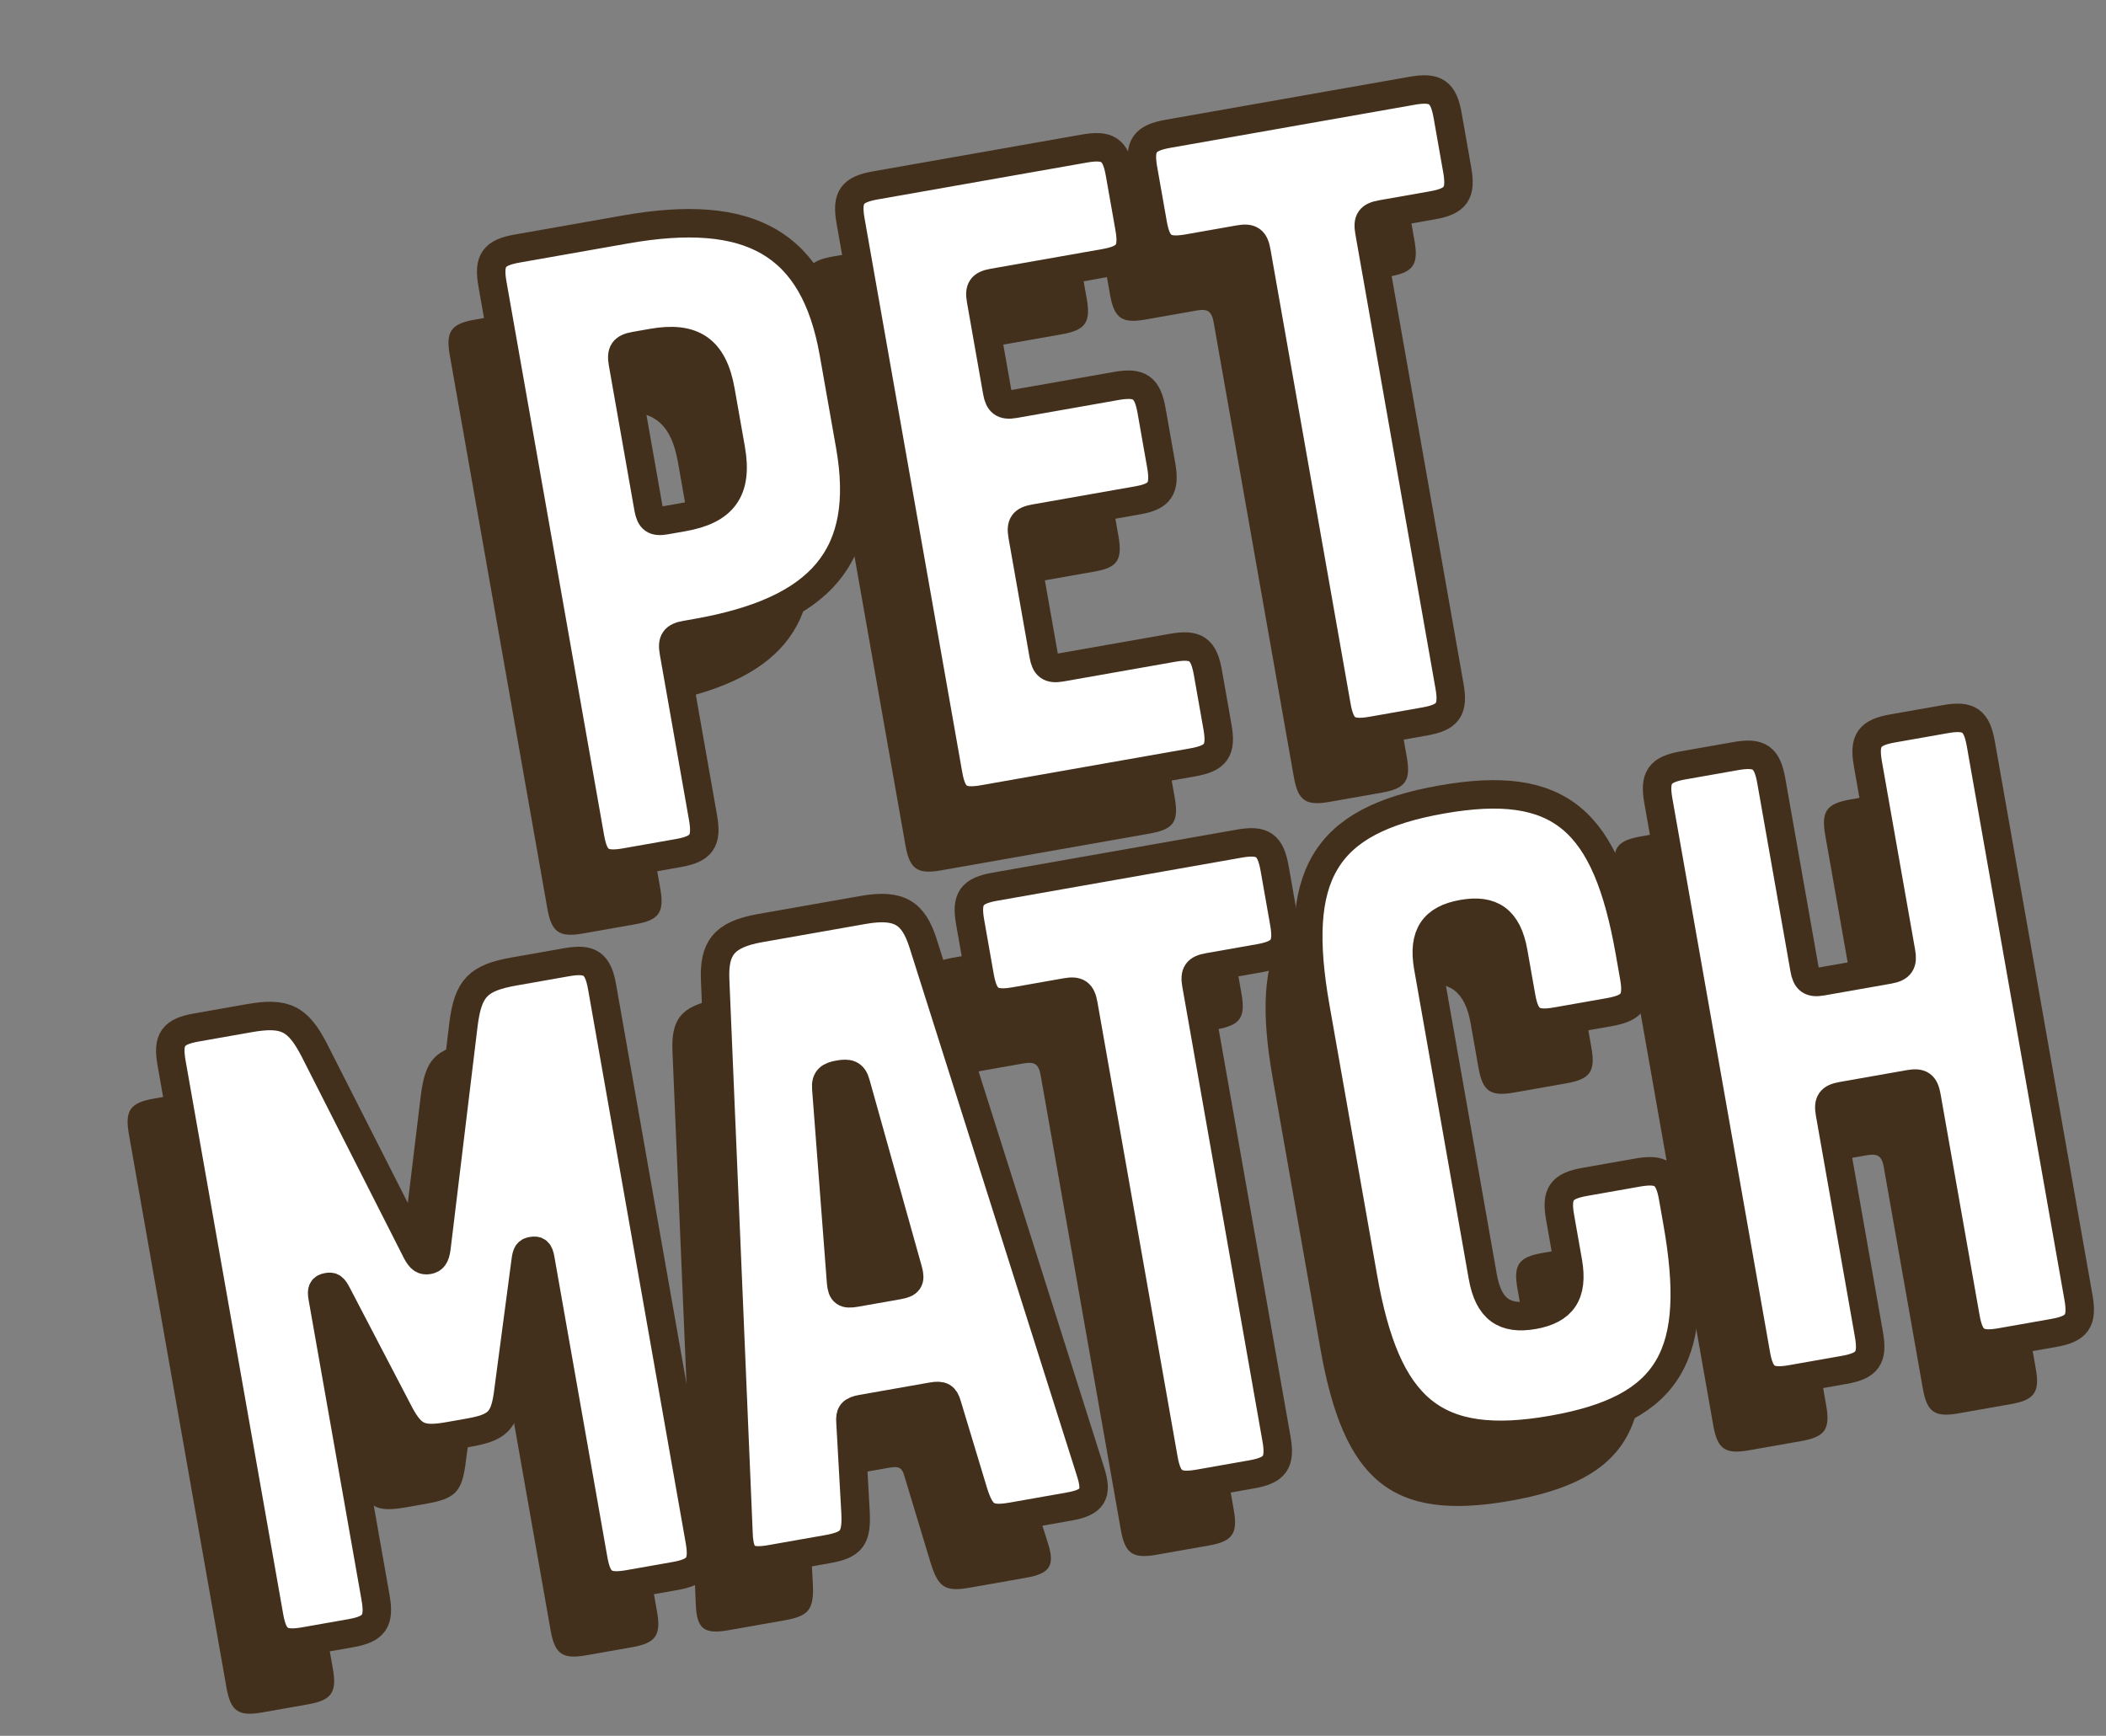
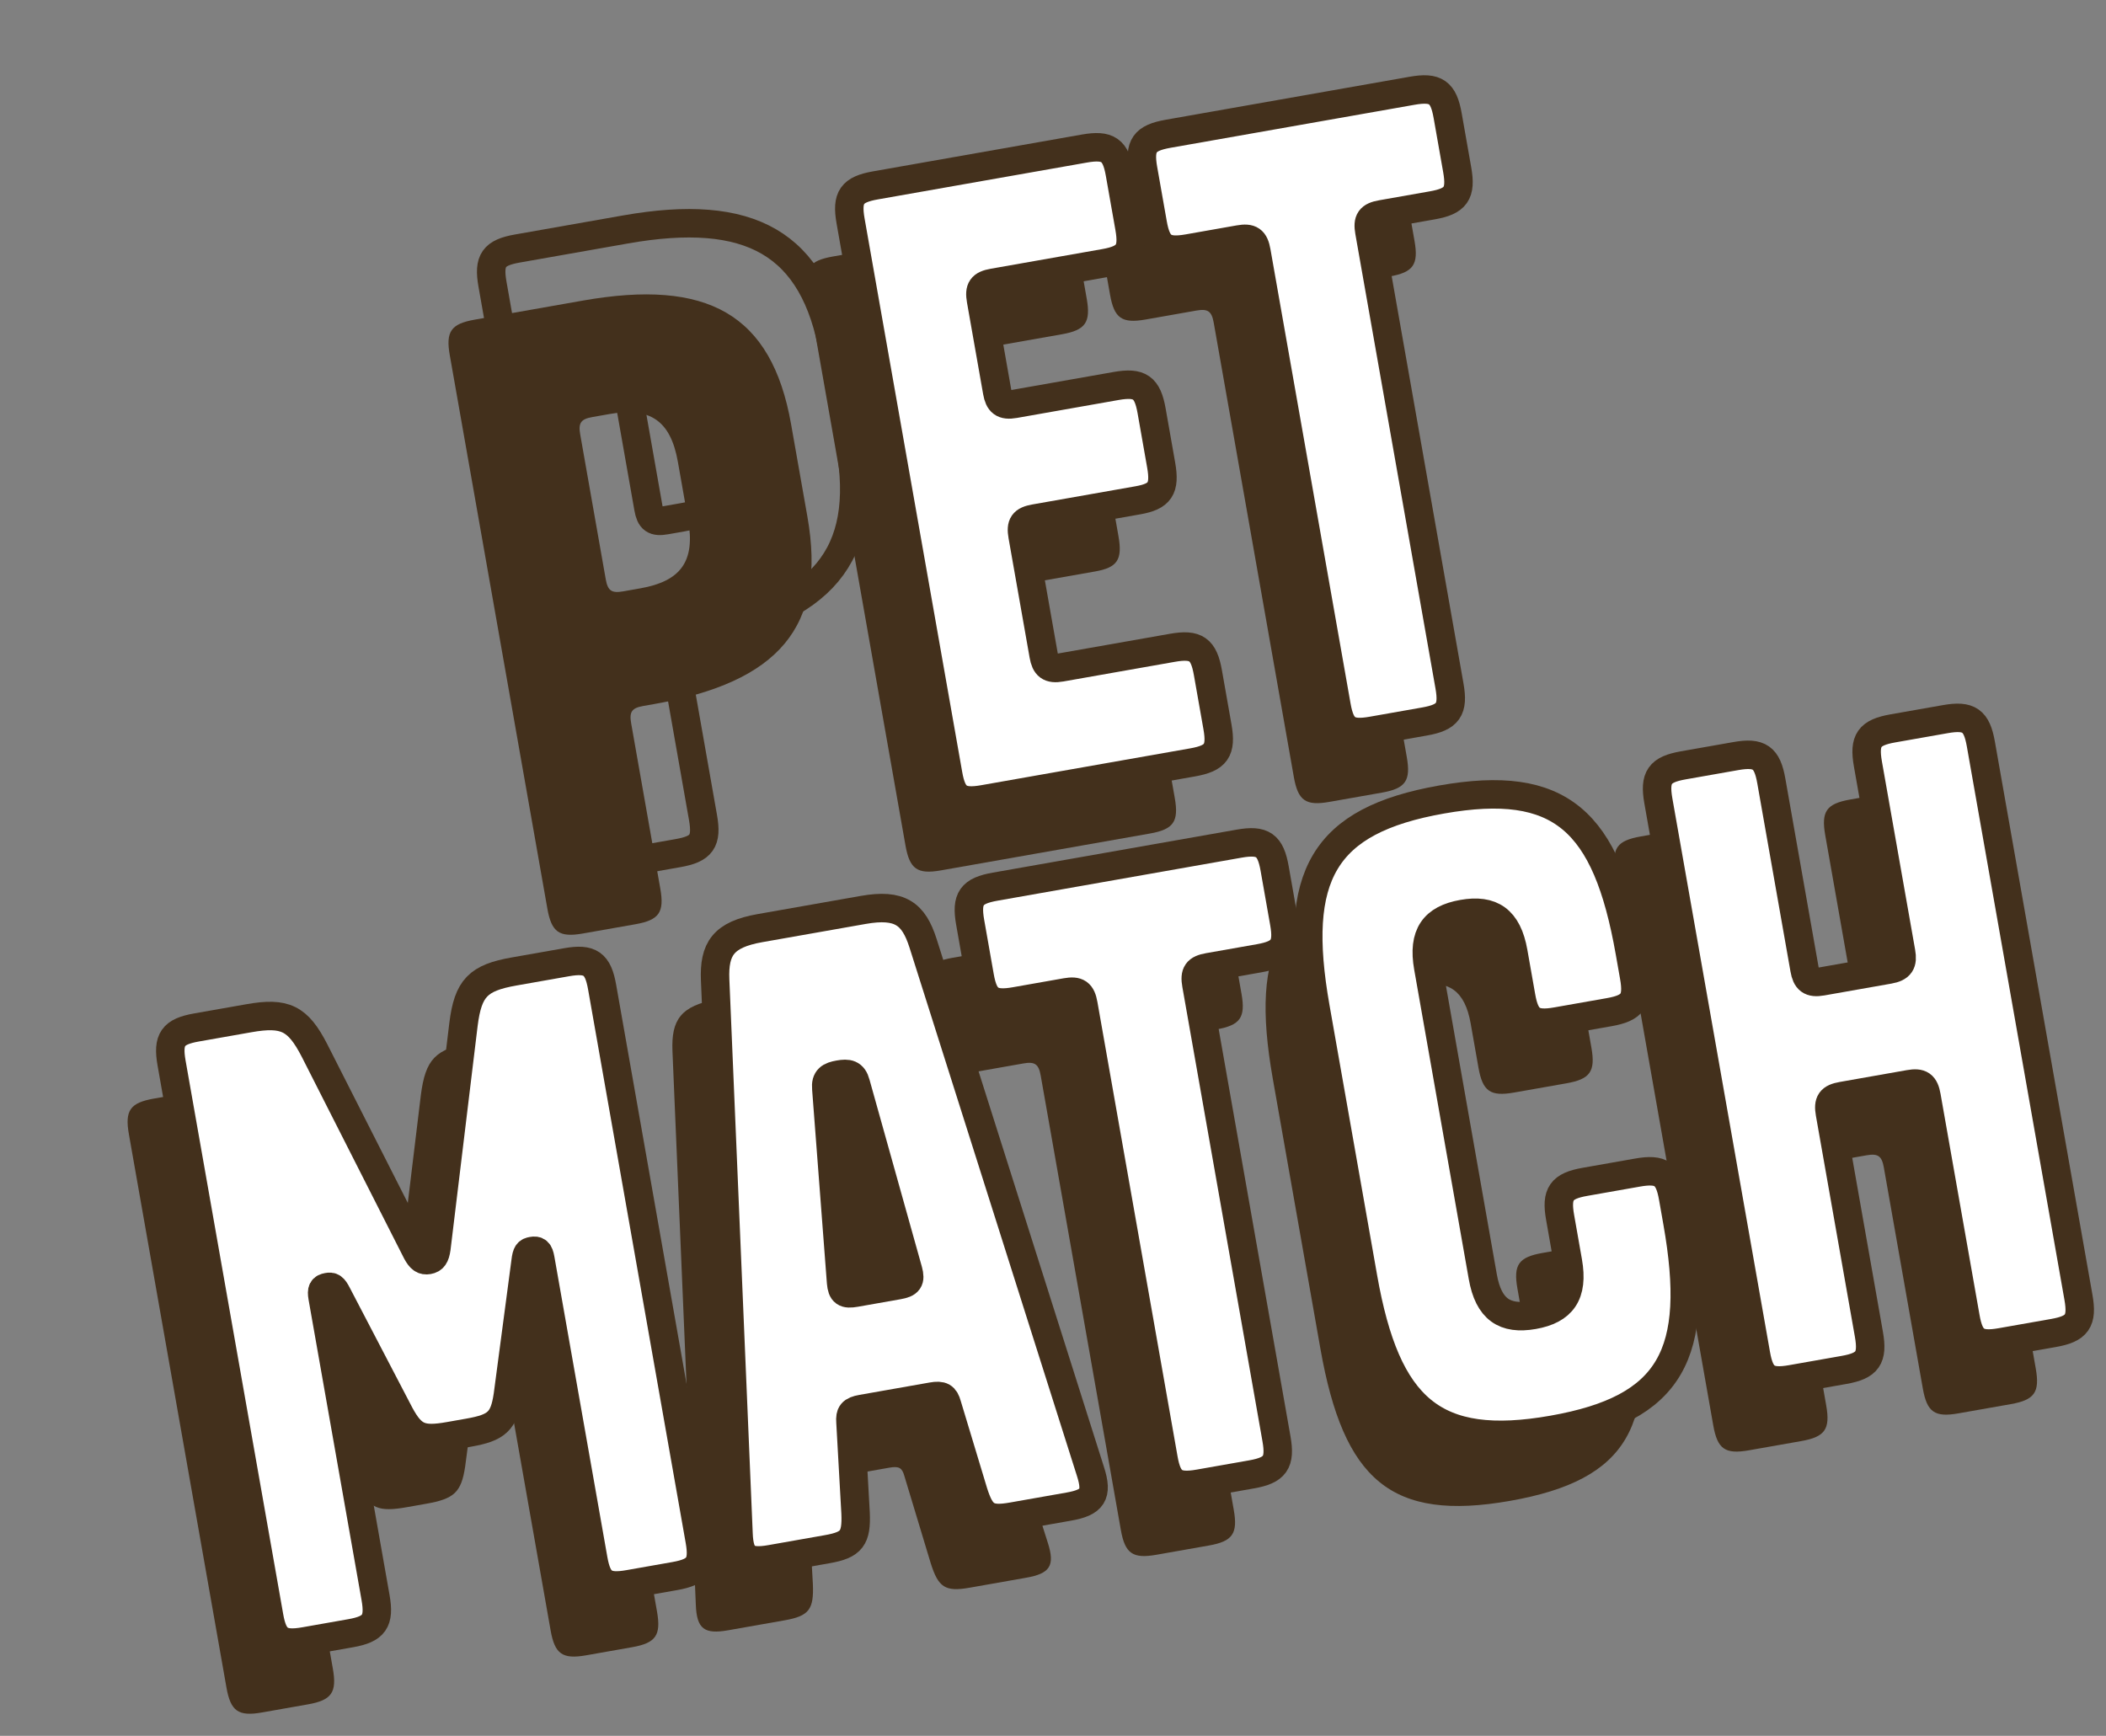
<svg xmlns="http://www.w3.org/2000/svg" width="148" height="122" viewBox="0 0 148 122" fill="none">
  <rect x="0" y="0" width="148" height="122" fill="#808080" stroke="none" />
  <path d="M45.955 49.486L45.207 49.618C44.402 49.76 44.212 50.03 44.355 50.836L46.403 62.455C46.698 64.124 46.319 64.665 44.65 64.959L40.969 65.608C39.301 65.902 38.759 65.523 38.465 63.855L31.609 24.969C31.314 23.301 31.694 22.76 33.362 22.466L40.955 21.127C49.698 19.585 54.225 22.049 55.594 29.815L56.741 36.315C58.11 44.08 54.699 47.944 45.955 49.486ZM40.774 30.53L42.569 40.712C42.711 41.517 42.982 41.706 43.787 41.564L44.995 41.351C47.814 40.854 48.877 39.481 48.359 36.547L47.639 32.463C47.122 29.529 45.654 28.602 42.835 29.099L41.627 29.312C40.822 29.454 40.632 29.725 40.774 30.53Z" fill="#43301C" />
  <path d="M65.941 26.092L67.076 32.535C67.208 33.283 67.489 33.53 68.294 33.388L75.427 32.13C77.096 31.836 77.637 32.215 77.931 33.883L78.6 37.68C78.895 39.348 78.516 39.889 76.963 40.163L69.715 41.441C68.909 41.583 68.72 41.854 68.862 42.659L70.343 51.057C70.474 51.805 70.755 52.052 71.561 51.91L79.384 50.531C81.052 50.237 81.593 50.616 81.887 52.284L82.557 56.081C82.851 57.749 82.472 58.29 80.804 58.584L66.135 61.171C64.467 61.465 63.926 61.086 63.632 59.417L56.775 20.532C56.481 18.864 56.86 18.322 58.528 18.028L73.197 15.442C74.865 15.148 75.406 15.527 75.7 17.195L76.37 20.991C76.664 22.66 76.285 23.201 74.617 23.495L66.793 24.874C65.988 25.016 65.799 25.287 65.941 26.092Z" fill="#43301C" />
  <path d="M97.652 19.433L94.086 20.062C93.281 20.204 93.091 20.475 93.233 21.28L98.862 53.205C99.156 54.873 98.778 55.415 97.109 55.709L93.428 56.358C91.76 56.652 91.218 56.273 90.924 54.605L85.295 22.68C85.153 21.874 84.882 21.685 84.077 21.827L80.51 22.456C78.842 22.75 78.301 22.371 78.007 20.703L77.337 16.906C77.043 15.238 77.422 14.697 79.09 14.402L96.232 11.38C97.9 11.086 98.442 11.465 98.736 13.133L99.405 16.93C99.7 18.598 99.32 19.139 97.652 19.433Z" fill="#43301C" />
  <path d="M29.948 105.689L28.567 105.933C26.612 106.278 25.976 106.034 25.096 104.41L20.705 95.99C20.431 95.446 20.306 95.408 20.018 95.459C19.673 95.52 19.579 95.655 19.67 96.173L23.392 117.284C23.686 118.952 23.307 119.494 21.639 119.788L18.418 120.356C16.75 120.65 16.208 120.271 15.914 118.603L9.058 79.717C8.764 78.049 9.143 77.507 10.811 77.213L14.492 76.564C17.023 76.118 17.93 76.551 19.104 78.835L26.285 92.99C26.549 93.477 26.752 93.619 27.097 93.558C27.442 93.498 27.585 93.295 27.666 92.746L29.573 76.989C29.895 74.441 30.599 73.724 33.13 73.278L36.811 72.629C38.479 72.335 39.021 72.714 39.315 74.382L46.172 113.267C46.466 114.936 46.087 115.477 44.418 115.771L41.197 116.339C39.529 116.633 38.988 116.254 38.694 114.586L34.971 93.475C34.88 92.957 34.744 92.863 34.399 92.923C34.112 92.974 34.007 93.052 33.936 93.658L32.689 103.071C32.418 104.898 31.904 105.344 29.948 105.689Z" fill="#43301C" />
  <path d="M50.411 70.231L57.659 68.953C60.248 68.496 61.205 69.217 61.868 71.295L73.634 108.425C74.159 110.053 73.78 110.594 72.111 110.888L68.142 111.588C66.417 111.892 65.943 111.561 65.409 109.875L63.555 103.737C63.396 103.172 63.193 103.03 62.503 103.152L57.556 104.024C56.866 104.146 56.724 104.349 56.767 104.934L57.125 111.336C57.199 113.102 56.868 113.576 55.142 113.88L51.173 114.58C49.505 114.874 48.963 114.495 48.899 112.787L47.257 73.871C47.169 71.692 47.822 70.687 50.411 70.231ZM57.14 81.144C56.96 80.464 56.595 80.41 55.962 80.521C55.329 80.633 55.005 80.809 55.069 81.509L56.109 95.145C56.173 95.846 56.376 95.988 57.124 95.856L60.115 95.329C60.863 95.197 61.005 94.994 60.826 94.314L57.14 81.144Z" fill="#43301C" />
  <path d="M85.494 72.348L81.927 72.977C81.122 73.119 80.933 73.39 81.075 74.195L86.704 106.121C86.998 107.789 86.619 108.33 84.951 108.624L81.269 109.273C79.601 109.567 79.06 109.188 78.766 107.52L73.136 75.595C72.994 74.79 72.724 74.6 71.918 74.742L68.352 75.371C66.684 75.665 66.142 75.286 65.848 73.618L65.179 69.821C64.885 68.153 65.264 67.612 66.932 67.318L84.074 64.295C85.742 64.001 86.283 64.38 86.577 66.048L87.247 69.845C87.541 71.513 87.162 72.054 85.494 72.348Z" fill="#43301C" />
  <path d="M114.576 89.166L114.88 90.891C116.513 100.153 114.465 104.013 106.125 105.484C97.784 106.955 94.424 104.048 92.791 94.786L89.444 75.804C87.811 66.542 89.974 62.662 98.314 61.191C106.655 59.72 109.9 62.648 111.533 71.909L111.837 73.634C112.131 75.303 111.752 75.844 110.084 76.138L106.403 76.787C104.734 77.081 104.193 76.702 103.899 75.034L103.351 71.928C102.946 69.627 101.805 68.879 99.792 69.234C97.779 69.589 96.963 70.682 97.369 72.983L101.203 94.727C101.609 97.028 102.749 97.775 104.762 97.42C106.775 97.065 107.591 95.973 107.185 93.672L106.638 90.565C106.343 88.897 106.722 88.356 108.391 88.062L112.072 87.413C113.74 87.118 114.282 87.498 114.576 89.166Z" fill="#43301C" />
  <path d="M135.126 97.582L132.387 82.051C132.245 81.246 131.975 81.056 131.169 81.198L126.452 82.03C125.647 82.172 125.457 82.443 125.599 83.248L128.338 98.779C128.632 100.447 128.253 100.989 126.585 101.283L122.904 101.932C121.235 102.226 120.694 101.847 120.4 100.179L113.543 61.293C113.249 59.625 113.628 59.084 115.296 58.79L118.978 58.141C120.646 57.846 121.187 58.225 121.481 59.894L123.814 73.124C123.946 73.872 124.227 74.119 125.032 73.977L129.749 73.145C130.555 73.003 130.734 72.675 130.602 71.927L128.269 58.697C127.975 57.029 128.354 56.487 130.022 56.193L133.704 55.544C135.372 55.25 135.913 55.629 136.207 57.297L143.064 96.183C143.358 97.851 142.979 98.392 141.311 98.686L137.629 99.335C135.961 99.63 135.42 99.251 135.126 97.582Z" fill="#43301C" />
  <mask id="path-2-outside-1_71_2807" maskUnits="userSpaceOnUse" x="1.842" y="-0.385" width="146.838" height="118.448" fill="black">
    <rect fill="white" x="1.842" y="-0.385" width="146.838" height="118.448" />
    <path d="M48.955 44.486L48.207 44.617C47.402 44.76 47.212 45.03 47.355 45.836L49.403 57.455C49.698 59.123 49.319 59.665 47.65 59.959L43.969 60.608C42.301 60.902 41.759 60.523 41.465 58.855L34.609 19.969C34.315 18.301 34.694 17.76 36.362 17.466L43.955 16.127C52.698 14.585 57.225 17.049 58.594 24.815L59.741 31.315C61.11 39.08 57.699 42.944 48.955 44.486ZM43.774 25.53L45.569 35.711C45.711 36.517 45.982 36.706 46.787 36.564L47.995 36.351C50.814 35.854 51.877 34.481 51.359 31.547L50.639 27.463C50.122 24.529 48.654 23.602 45.835 24.099L44.627 24.312C43.822 24.454 43.632 24.724 43.774 25.53Z" />
    <path d="M68.941 21.092L70.076 27.535C70.208 28.283 70.489 28.53 71.294 28.388L78.427 27.13C80.096 26.836 80.637 27.215 80.931 28.883L81.6 32.68C81.895 34.348 81.516 34.889 79.963 35.163L72.715 36.441C71.909 36.583 71.72 36.854 71.862 37.659L73.343 46.057C73.474 46.805 73.755 47.052 74.561 46.91L82.384 45.531C84.052 45.237 84.593 45.616 84.887 47.284L85.557 51.08C85.851 52.749 85.472 53.29 83.804 53.584L69.135 56.17C67.467 56.465 66.926 56.086 66.632 54.417L59.775 15.532C59.481 13.864 59.86 13.322 61.528 13.028L76.197 10.442C77.865 10.148 78.406 10.527 78.7 12.195L79.37 15.991C79.664 17.659 79.285 18.201 77.617 18.495L69.793 19.874C68.988 20.016 68.799 20.287 68.941 21.092Z" />
    <path d="M100.652 14.433L97.086 15.062C96.281 15.204 96.091 15.475 96.233 16.28L101.862 48.205C102.157 49.873 101.777 50.415 100.109 50.709L96.428 51.358C94.76 51.652 94.218 51.273 93.924 49.605L88.295 17.68C88.153 16.874 87.882 16.685 87.077 16.827L83.51 17.456C81.842 17.75 81.301 17.371 81.007 15.703L80.337 11.906C80.043 10.238 80.422 9.697 82.09 9.402L99.232 6.38C100.901 6.086 101.442 6.465 101.736 8.133L102.405 11.929C102.7 13.598 102.321 14.139 100.652 14.433Z" />
    <path d="M32.948 100.689L31.567 100.933C29.612 101.278 28.976 101.034 28.096 99.409L23.705 90.99C23.431 90.446 23.306 90.408 23.018 90.459C22.673 90.52 22.579 90.655 22.67 91.173L26.392 112.284C26.686 113.952 26.307 114.494 24.639 114.788L21.418 115.356C19.75 115.65 19.208 115.271 18.914 113.603L12.058 74.717C11.764 73.049 12.143 72.507 13.811 72.213L17.492 71.564C20.023 71.118 20.93 71.551 22.104 73.835L29.285 87.99C29.549 88.477 29.752 88.619 30.097 88.558C30.442 88.498 30.585 88.295 30.666 87.746L32.573 71.989C32.895 69.441 33.599 68.724 36.13 68.278L39.811 67.629C41.479 67.335 42.021 67.714 42.315 69.382L49.172 108.267C49.466 109.936 49.087 110.477 47.418 110.771L44.197 111.339C42.529 111.633 41.988 111.254 41.694 109.586L37.971 88.475C37.88 87.957 37.744 87.862 37.399 87.923C37.112 87.974 37.007 88.052 36.936 88.658L35.689 98.071C35.418 99.898 34.904 100.344 32.948 100.689Z" />
    <path d="M53.411 65.231L60.659 63.953C63.248 63.496 64.205 64.217 64.868 66.295L76.634 103.425C77.159 105.053 76.78 105.594 75.111 105.888L71.142 106.588C69.417 106.892 68.943 106.561 68.409 104.875L66.555 98.737C66.396 98.172 66.193 98.03 65.503 98.152L60.556 99.024C59.866 99.146 59.724 99.349 59.767 99.934L60.125 106.336C60.199 108.102 59.868 108.576 58.142 108.88L54.173 109.58C52.505 109.874 51.963 109.495 51.899 107.786L50.257 68.871C50.169 66.692 50.822 65.687 53.411 65.231ZM60.14 76.144C59.96 75.464 59.595 75.409 58.962 75.521C58.329 75.633 58.005 75.808 58.069 76.509L59.109 90.145C59.173 90.846 59.376 90.988 60.124 90.856L63.115 90.328C63.863 90.197 64.005 89.994 63.826 89.313L60.14 76.144Z" />
-     <path d="M88.494 67.348L84.927 67.977C84.122 68.119 83.933 68.39 84.075 69.195L89.704 101.12C89.998 102.789 89.619 103.33 87.951 103.624L84.269 104.273C82.601 104.567 82.06 104.188 81.766 102.52L76.136 70.595C75.994 69.79 75.724 69.6 74.918 69.742L71.352 70.371C69.684 70.665 69.142 70.286 68.848 68.618L68.179 64.821C67.885 63.153 68.264 62.612 69.932 62.318L87.074 59.295C88.742 59.001 89.283 59.38 89.577 61.048L90.247 64.845C90.541 66.513 90.162 67.054 88.494 67.348Z" />
    <path d="M117.576 84.166L117.88 85.891C119.513 95.153 117.465 99.013 109.125 100.484C100.784 101.954 97.424 99.047 95.791 89.786L92.444 70.803C90.811 61.542 92.974 57.662 101.315 56.191C109.655 54.72 112.9 57.647 114.533 66.909L114.837 68.634C115.131 70.302 114.752 70.844 113.084 71.138L109.403 71.787C107.734 72.081 107.193 71.702 106.899 70.034L106.351 66.928C105.946 64.627 104.805 63.879 102.792 64.234C100.779 64.589 99.963 65.682 100.369 67.983L104.203 89.727C104.609 92.027 105.749 92.775 107.762 92.42C109.775 92.065 110.591 90.972 110.185 88.672L109.638 85.565C109.343 83.897 109.722 83.356 111.391 83.062L115.072 82.413C116.74 82.118 117.282 82.498 117.576 84.166Z" />
    <path d="M138.126 92.582L135.387 77.051C135.245 76.246 134.975 76.056 134.169 76.198L129.452 77.03C128.647 77.172 128.457 77.443 128.599 78.248L131.338 93.779C131.632 95.447 131.253 95.989 129.585 96.283L125.904 96.932C124.235 97.226 123.694 96.847 123.4 95.179L116.543 56.293C116.249 54.625 116.628 54.084 118.296 53.79L121.978 53.141C123.646 52.846 124.187 53.225 124.481 54.894L126.814 68.124C126.946 68.872 127.227 69.119 128.032 68.977L132.749 68.145C133.555 68.003 133.734 67.675 133.602 66.927L131.269 53.697C130.975 52.029 131.354 51.487 133.022 51.193L136.704 50.544C138.372 50.25 138.913 50.629 139.207 52.297L146.064 91.183C146.358 92.851 145.979 93.392 144.311 93.686L140.629 94.335C138.961 94.63 138.42 94.251 138.126 92.582Z" />
  </mask>
-   <path d="M48.955 44.486L48.207 44.617C47.402 44.76 47.212 45.03 47.355 45.836L49.403 57.455C49.698 59.123 49.319 59.665 47.65 59.959L43.969 60.608C42.301 60.902 41.759 60.523 41.465 58.855L34.609 19.969C34.315 18.301 34.694 17.76 36.362 17.466L43.955 16.127C52.698 14.585 57.225 17.049 58.594 24.815L59.741 31.315C61.11 39.08 57.699 42.944 48.955 44.486ZM43.774 25.53L45.569 35.711C45.711 36.517 45.982 36.706 46.787 36.564L47.995 36.351C50.814 35.854 51.877 34.481 51.359 31.547L50.639 27.463C50.122 24.529 48.654 23.602 45.835 24.099L44.627 24.312C43.822 24.454 43.632 24.724 43.774 25.53Z" fill="white" />
  <path d="M68.941 21.092L70.076 27.535C70.208 28.283 70.489 28.53 71.294 28.388L78.427 27.13C80.096 26.836 80.637 27.215 80.931 28.883L81.6 32.68C81.895 34.348 81.516 34.889 79.963 35.163L72.715 36.441C71.909 36.583 71.72 36.854 71.862 37.659L73.343 46.057C73.474 46.805 73.755 47.052 74.561 46.91L82.384 45.531C84.052 45.237 84.593 45.616 84.887 47.284L85.557 51.08C85.851 52.749 85.472 53.29 83.804 53.584L69.135 56.17C67.467 56.465 66.926 56.086 66.632 54.417L59.775 15.532C59.481 13.864 59.86 13.322 61.528 13.028L76.197 10.442C77.865 10.148 78.406 10.527 78.7 12.195L79.37 15.991C79.664 17.659 79.285 18.201 77.617 18.495L69.793 19.874C68.988 20.016 68.799 20.287 68.941 21.092Z" fill="white" />
  <path d="M100.652 14.433L97.086 15.062C96.281 15.204 96.091 15.475 96.233 16.28L101.862 48.205C102.157 49.873 101.777 50.415 100.109 50.709L96.428 51.358C94.76 51.652 94.218 51.273 93.924 49.605L88.295 17.68C88.153 16.874 87.882 16.685 87.077 16.827L83.51 17.456C81.842 17.75 81.301 17.371 81.007 15.703L80.337 11.906C80.043 10.238 80.422 9.697 82.09 9.402L99.232 6.38C100.901 6.086 101.442 6.465 101.736 8.133L102.405 11.929C102.7 13.598 102.321 14.139 100.652 14.433Z" fill="white" />
  <path d="M32.948 100.689L31.567 100.933C29.612 101.278 28.976 101.034 28.096 99.409L23.705 90.99C23.431 90.446 23.306 90.408 23.018 90.459C22.673 90.52 22.579 90.655 22.67 91.173L26.392 112.284C26.686 113.952 26.307 114.494 24.639 114.788L21.418 115.356C19.75 115.65 19.208 115.271 18.914 113.603L12.058 74.717C11.764 73.049 12.143 72.507 13.811 72.213L17.492 71.564C20.023 71.118 20.93 71.551 22.104 73.835L29.285 87.99C29.549 88.477 29.752 88.619 30.097 88.558C30.442 88.498 30.585 88.295 30.666 87.746L32.573 71.989C32.895 69.441 33.599 68.724 36.13 68.278L39.811 67.629C41.479 67.335 42.021 67.714 42.315 69.382L49.172 108.267C49.466 109.936 49.087 110.477 47.418 110.771L44.197 111.339C42.529 111.633 41.988 111.254 41.694 109.586L37.971 88.475C37.88 87.957 37.744 87.862 37.399 87.923C37.112 87.974 37.007 88.052 36.936 88.658L35.689 98.071C35.418 99.898 34.904 100.344 32.948 100.689Z" fill="white" />
  <path d="M53.411 65.231L60.659 63.953C63.248 63.496 64.205 64.217 64.868 66.295L76.634 103.425C77.159 105.053 76.78 105.594 75.111 105.888L71.142 106.588C69.417 106.892 68.943 106.561 68.409 104.875L66.555 98.737C66.396 98.172 66.193 98.03 65.503 98.152L60.556 99.024C59.866 99.146 59.724 99.349 59.767 99.934L60.125 106.336C60.199 108.102 59.868 108.576 58.142 108.88L54.173 109.58C52.505 109.874 51.963 109.495 51.899 107.786L50.257 68.871C50.169 66.692 50.822 65.687 53.411 65.231ZM60.14 76.144C59.96 75.464 59.595 75.409 58.962 75.521C58.329 75.633 58.005 75.808 58.069 76.509L59.109 90.145C59.173 90.846 59.376 90.988 60.124 90.856L63.115 90.328C63.863 90.197 64.005 89.994 63.826 89.313L60.14 76.144Z" fill="white" />
  <path d="M88.494 67.348L84.927 67.977C84.122 68.119 83.933 68.39 84.075 69.195L89.704 101.12C89.998 102.789 89.619 103.33 87.951 103.624L84.269 104.273C82.601 104.567 82.06 104.188 81.766 102.52L76.136 70.595C75.994 69.79 75.724 69.6 74.918 69.742L71.352 70.371C69.684 70.665 69.142 70.286 68.848 68.618L68.179 64.821C67.885 63.153 68.264 62.612 69.932 62.318L87.074 59.295C88.742 59.001 89.283 59.38 89.577 61.048L90.247 64.845C90.541 66.513 90.162 67.054 88.494 67.348Z" fill="white" />
  <path d="M117.576 84.166L117.88 85.891C119.513 95.153 117.465 99.013 109.125 100.484C100.784 101.954 97.424 99.047 95.791 89.786L92.444 70.803C90.811 61.542 92.974 57.662 101.315 56.191C109.655 54.72 112.9 57.647 114.533 66.909L114.837 68.634C115.131 70.302 114.752 70.844 113.084 71.138L109.403 71.787C107.734 72.081 107.193 71.702 106.899 70.034L106.351 66.928C105.946 64.627 104.805 63.879 102.792 64.234C100.779 64.589 99.963 65.682 100.369 67.983L104.203 89.727C104.609 92.027 105.749 92.775 107.762 92.42C109.775 92.065 110.591 90.972 110.185 88.672L109.638 85.565C109.343 83.897 109.722 83.356 111.391 83.062L115.072 82.413C116.74 82.118 117.282 82.498 117.576 84.166Z" fill="white" />
  <path d="M138.126 92.582L135.387 77.051C135.245 76.246 134.975 76.056 134.169 76.198L129.452 77.03C128.647 77.172 128.457 77.443 128.599 78.248L131.338 93.779C131.632 95.447 131.253 95.989 129.585 96.283L125.904 96.932C124.235 97.226 123.694 96.847 123.4 95.179L116.543 56.293C116.249 54.625 116.628 54.084 118.296 53.79L121.978 53.141C123.646 52.846 124.187 53.225 124.481 54.894L126.814 68.124C126.946 68.872 127.227 69.119 128.032 68.977L132.749 68.145C133.555 68.003 133.734 67.675 133.602 66.927L131.269 53.697C130.975 52.029 131.354 51.487 133.022 51.193L136.704 50.544C138.372 50.25 138.913 50.629 139.207 52.297L146.064 91.183C146.358 92.851 145.979 93.392 144.311 93.686L140.629 94.335C138.961 94.63 138.42 94.251 138.126 92.582Z" fill="white" />
  <path d="M48.955 44.486L48.207 44.617C47.402 44.76 47.212 45.03 47.355 45.836L49.403 57.455C49.698 59.123 49.319 59.665 47.65 59.959L43.969 60.608C42.301 60.902 41.759 60.523 41.465 58.855L34.609 19.969C34.315 18.301 34.694 17.76 36.362 17.466L43.955 16.127C52.698 14.585 57.225 17.049 58.594 24.815L59.741 31.315C61.11 39.08 57.699 42.944 48.955 44.486ZM43.774 25.53L45.569 35.711C45.711 36.517 45.982 36.706 46.787 36.564L47.995 36.351C50.814 35.854 51.877 34.481 51.359 31.547L50.639 27.463C50.122 24.529 48.654 23.602 45.835 24.099L44.627 24.312C43.822 24.454 43.632 24.724 43.774 25.53Z" stroke="#43301C" stroke-width="2" mask="url(#path-2-outside-1_71_2807)" />
  <path d="M68.941 21.092L70.076 27.535C70.208 28.283 70.489 28.53 71.294 28.388L78.427 27.13C80.096 26.836 80.637 27.215 80.931 28.883L81.6 32.68C81.895 34.348 81.516 34.889 79.963 35.163L72.715 36.441C71.909 36.583 71.72 36.854 71.862 37.659L73.343 46.057C73.474 46.805 73.755 47.052 74.561 46.91L82.384 45.531C84.052 45.237 84.593 45.616 84.887 47.284L85.557 51.08C85.851 52.749 85.472 53.29 83.804 53.584L69.135 56.17C67.467 56.465 66.926 56.086 66.632 54.417L59.775 15.532C59.481 13.864 59.86 13.322 61.528 13.028L76.197 10.442C77.865 10.148 78.406 10.527 78.7 12.195L79.37 15.991C79.664 17.659 79.285 18.201 77.617 18.495L69.793 19.874C68.988 20.016 68.799 20.287 68.941 21.092Z" stroke="#43301C" stroke-width="2" mask="url(#path-2-outside-1_71_2807)" />
  <path d="M100.652 14.433L97.086 15.062C96.281 15.204 96.091 15.475 96.233 16.28L101.862 48.205C102.157 49.873 101.777 50.415 100.109 50.709L96.428 51.358C94.76 51.652 94.218 51.273 93.924 49.605L88.295 17.68C88.153 16.874 87.882 16.685 87.077 16.827L83.51 17.456C81.842 17.75 81.301 17.371 81.007 15.703L80.337 11.906C80.043 10.238 80.422 9.697 82.09 9.402L99.232 6.38C100.901 6.086 101.442 6.465 101.736 8.133L102.405 11.929C102.7 13.598 102.321 14.139 100.652 14.433Z" stroke="#43301C" stroke-width="2" mask="url(#path-2-outside-1_71_2807)" />
  <path d="M32.948 100.689L31.567 100.933C29.612 101.278 28.976 101.034 28.096 99.409L23.705 90.99C23.431 90.446 23.306 90.408 23.018 90.459C22.673 90.52 22.579 90.655 22.67 91.173L26.392 112.284C26.686 113.952 26.307 114.494 24.639 114.788L21.418 115.356C19.75 115.65 19.208 115.271 18.914 113.603L12.058 74.717C11.764 73.049 12.143 72.507 13.811 72.213L17.492 71.564C20.023 71.118 20.93 71.551 22.104 73.835L29.285 87.99C29.549 88.477 29.752 88.619 30.097 88.558C30.442 88.498 30.585 88.295 30.666 87.746L32.573 71.989C32.895 69.441 33.599 68.724 36.13 68.278L39.811 67.629C41.479 67.335 42.021 67.714 42.315 69.382L49.172 108.267C49.466 109.936 49.087 110.477 47.418 110.771L44.197 111.339C42.529 111.633 41.988 111.254 41.694 109.586L37.971 88.475C37.88 87.957 37.744 87.862 37.399 87.923C37.112 87.974 37.007 88.052 36.936 88.658L35.689 98.071C35.418 99.898 34.904 100.344 32.948 100.689Z" stroke="#43301C" stroke-width="2" mask="url(#path-2-outside-1_71_2807)" />
  <path d="M53.411 65.231L60.659 63.953C63.248 63.496 64.205 64.217 64.868 66.295L76.634 103.425C77.159 105.053 76.78 105.594 75.111 105.888L71.142 106.588C69.417 106.892 68.943 106.561 68.409 104.875L66.555 98.737C66.396 98.172 66.193 98.03 65.503 98.152L60.556 99.024C59.866 99.146 59.724 99.349 59.767 99.934L60.125 106.336C60.199 108.102 59.868 108.576 58.142 108.88L54.173 109.58C52.505 109.874 51.963 109.495 51.899 107.786L50.257 68.871C50.169 66.692 50.822 65.687 53.411 65.231ZM60.14 76.144C59.96 75.464 59.595 75.409 58.962 75.521C58.329 75.633 58.005 75.808 58.069 76.509L59.109 90.145C59.173 90.846 59.376 90.988 60.124 90.856L63.115 90.328C63.863 90.197 64.005 89.994 63.826 89.313L60.14 76.144Z" stroke="#43301C" stroke-width="2" mask="url(#path-2-outside-1_71_2807)" />
  <path d="M88.494 67.348L84.927 67.977C84.122 68.119 83.933 68.39 84.075 69.195L89.704 101.12C89.998 102.789 89.619 103.33 87.951 103.624L84.269 104.273C82.601 104.567 82.06 104.188 81.766 102.52L76.136 70.595C75.994 69.79 75.724 69.6 74.918 69.742L71.352 70.371C69.684 70.665 69.142 70.286 68.848 68.618L68.179 64.821C67.885 63.153 68.264 62.612 69.932 62.318L87.074 59.295C88.742 59.001 89.283 59.38 89.577 61.048L90.247 64.845C90.541 66.513 90.162 67.054 88.494 67.348Z" stroke="#43301C" stroke-width="2" mask="url(#path-2-outside-1_71_2807)" />
  <path d="M117.576 84.166L117.88 85.891C119.513 95.153 117.465 99.013 109.125 100.484C100.784 101.954 97.424 99.047 95.791 89.786L92.444 70.803C90.811 61.542 92.974 57.662 101.315 56.191C109.655 54.72 112.9 57.647 114.533 66.909L114.837 68.634C115.131 70.302 114.752 70.844 113.084 71.138L109.403 71.787C107.734 72.081 107.193 71.702 106.899 70.034L106.351 66.928C105.946 64.627 104.805 63.879 102.792 64.234C100.779 64.589 99.963 65.682 100.369 67.983L104.203 89.727C104.609 92.027 105.749 92.775 107.762 92.42C109.775 92.065 110.591 90.972 110.185 88.672L109.638 85.565C109.343 83.897 109.722 83.356 111.391 83.062L115.072 82.413C116.74 82.118 117.282 82.498 117.576 84.166Z" stroke="#43301C" stroke-width="2" mask="url(#path-2-outside-1_71_2807)" />
  <path d="M138.126 92.582L135.387 77.051C135.245 76.246 134.975 76.056 134.169 76.198L129.452 77.03C128.647 77.172 128.457 77.443 128.599 78.248L131.338 93.779C131.632 95.447 131.253 95.989 129.585 96.283L125.904 96.932C124.235 97.226 123.694 96.847 123.4 95.179L116.543 56.293C116.249 54.625 116.628 54.084 118.296 53.79L121.978 53.141C123.646 52.846 124.187 53.225 124.481 54.894L126.814 68.124C126.946 68.872 127.227 69.119 128.032 68.977L132.749 68.145C133.555 68.003 133.734 67.675 133.602 66.927L131.269 53.697C130.975 52.029 131.354 51.487 133.022 51.193L136.704 50.544C138.372 50.25 138.913 50.629 139.207 52.297L146.064 91.183C146.358 92.851 145.979 93.392 144.311 93.686L140.629 94.335C138.961 94.63 138.42 94.251 138.126 92.582Z" stroke="#43301C" stroke-width="2" mask="url(#path-2-outside-1_71_2807)" />
</svg>